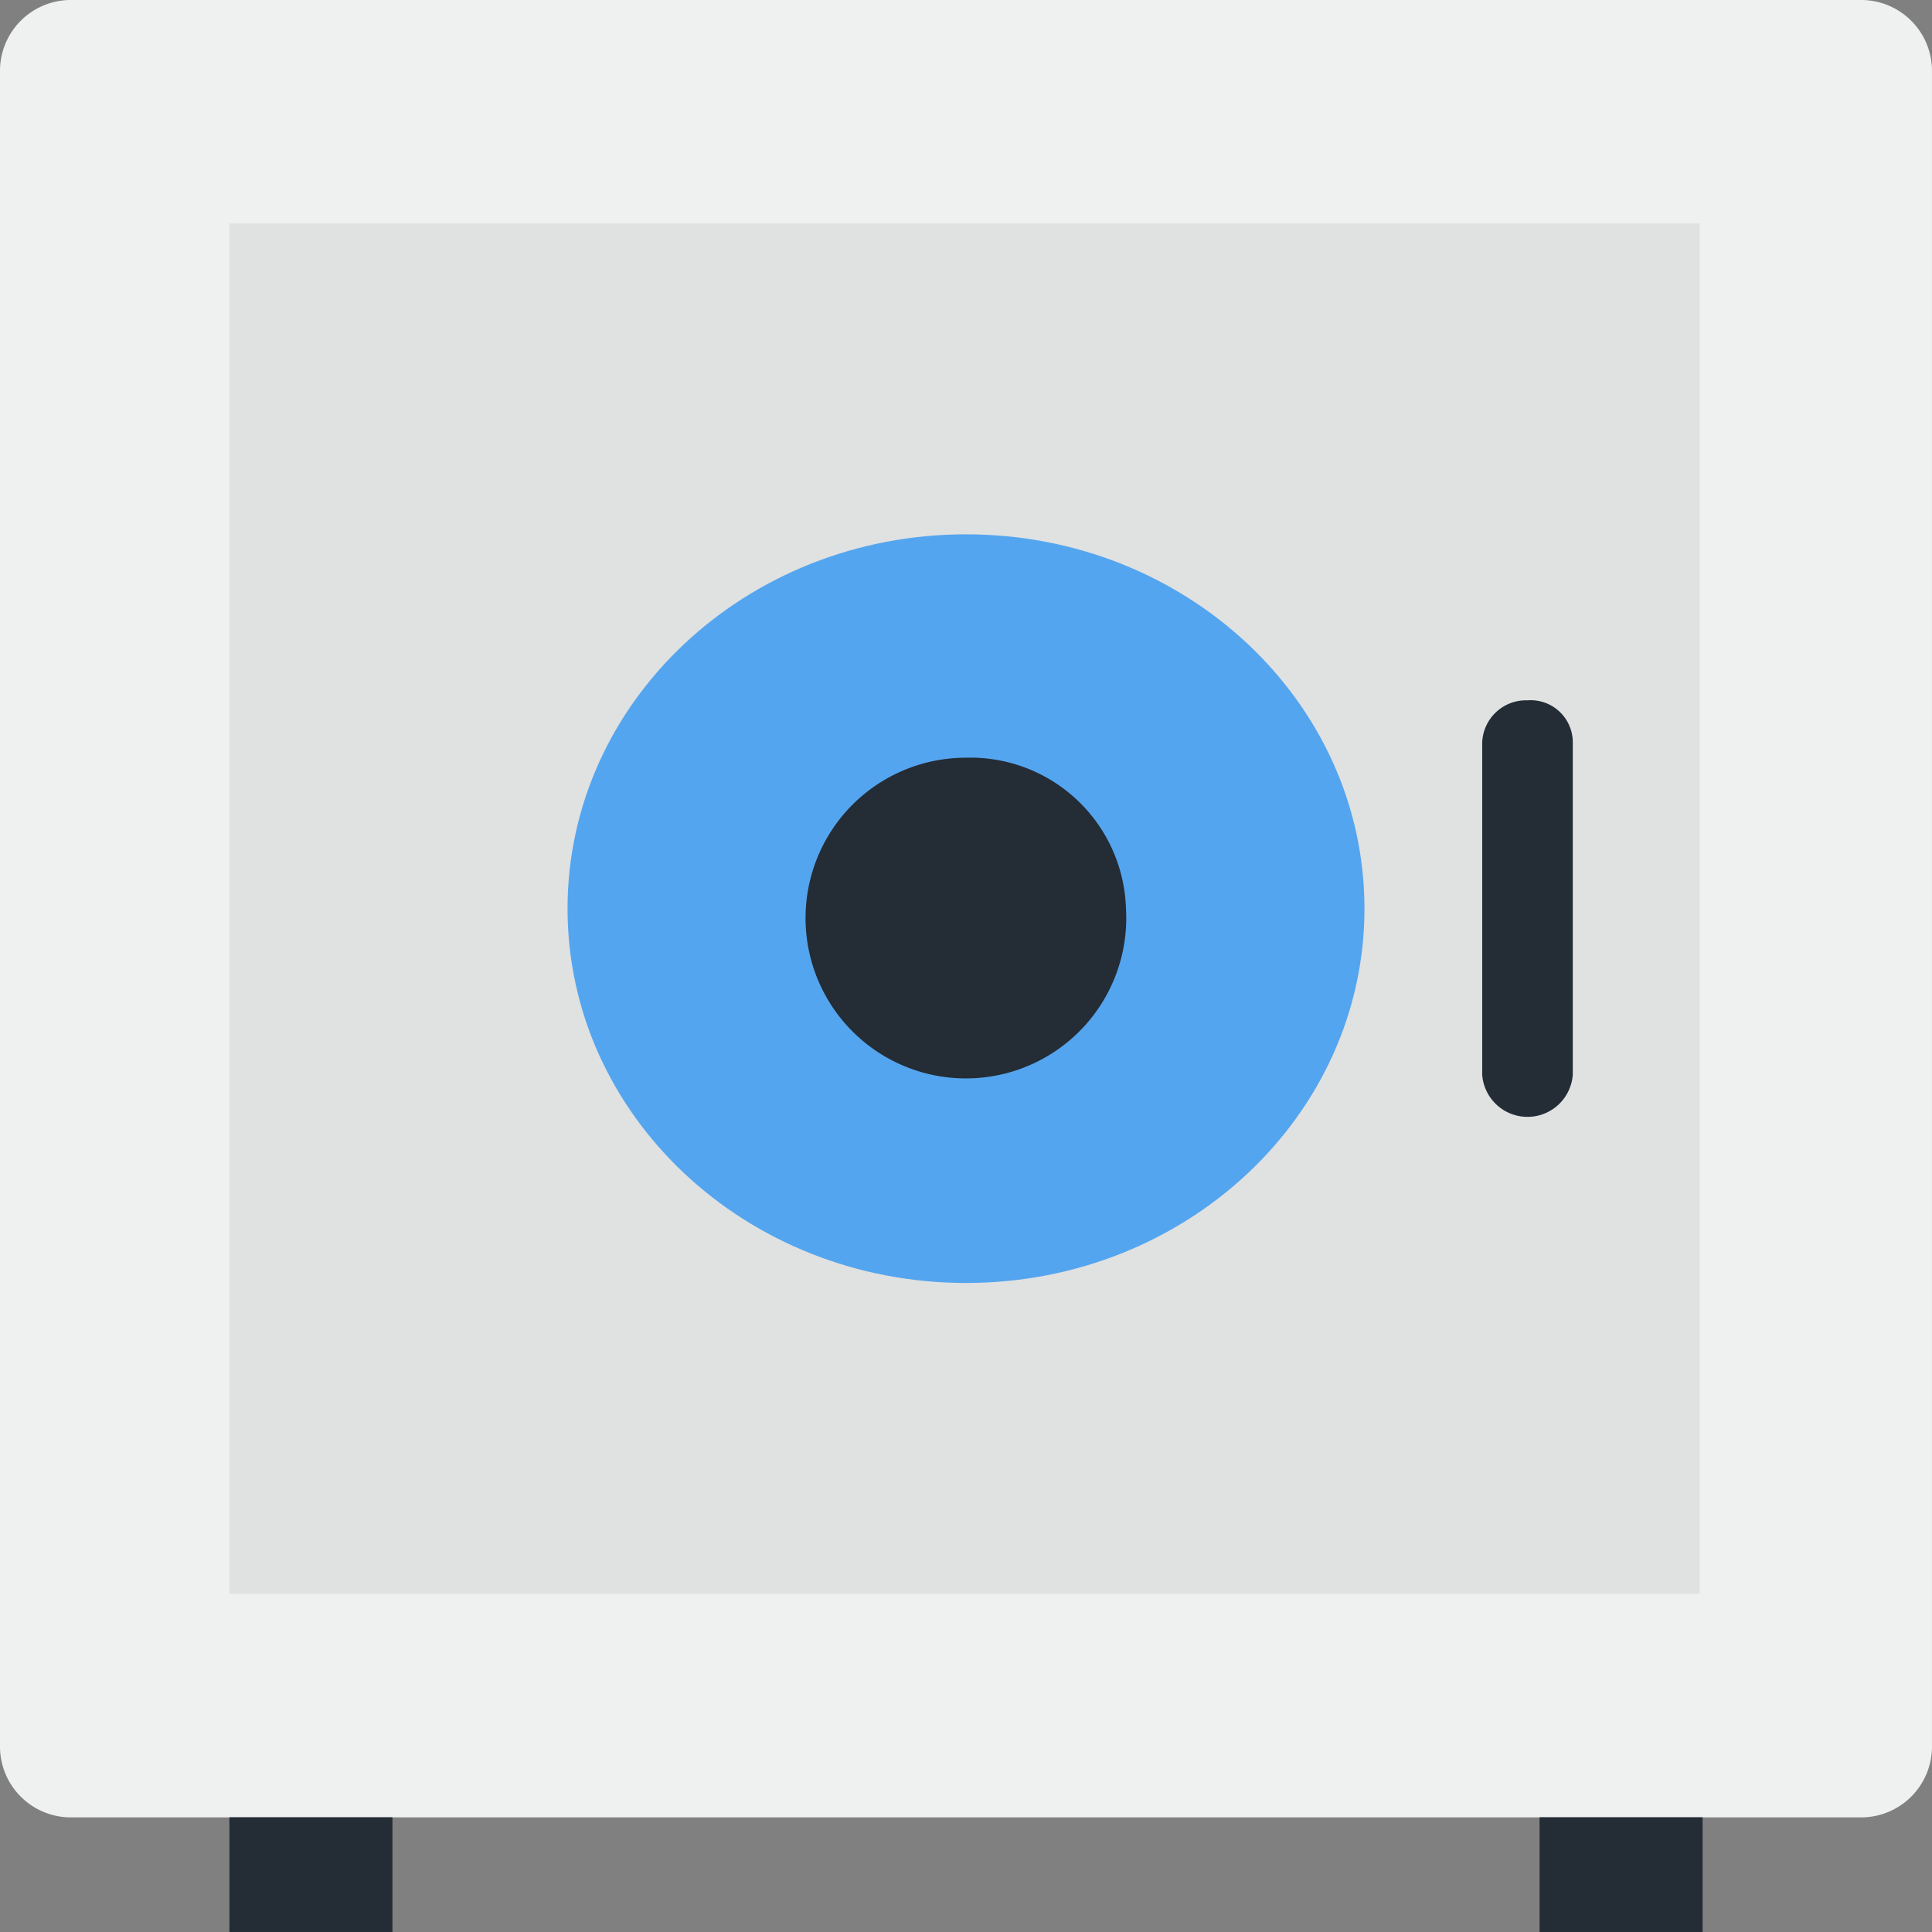
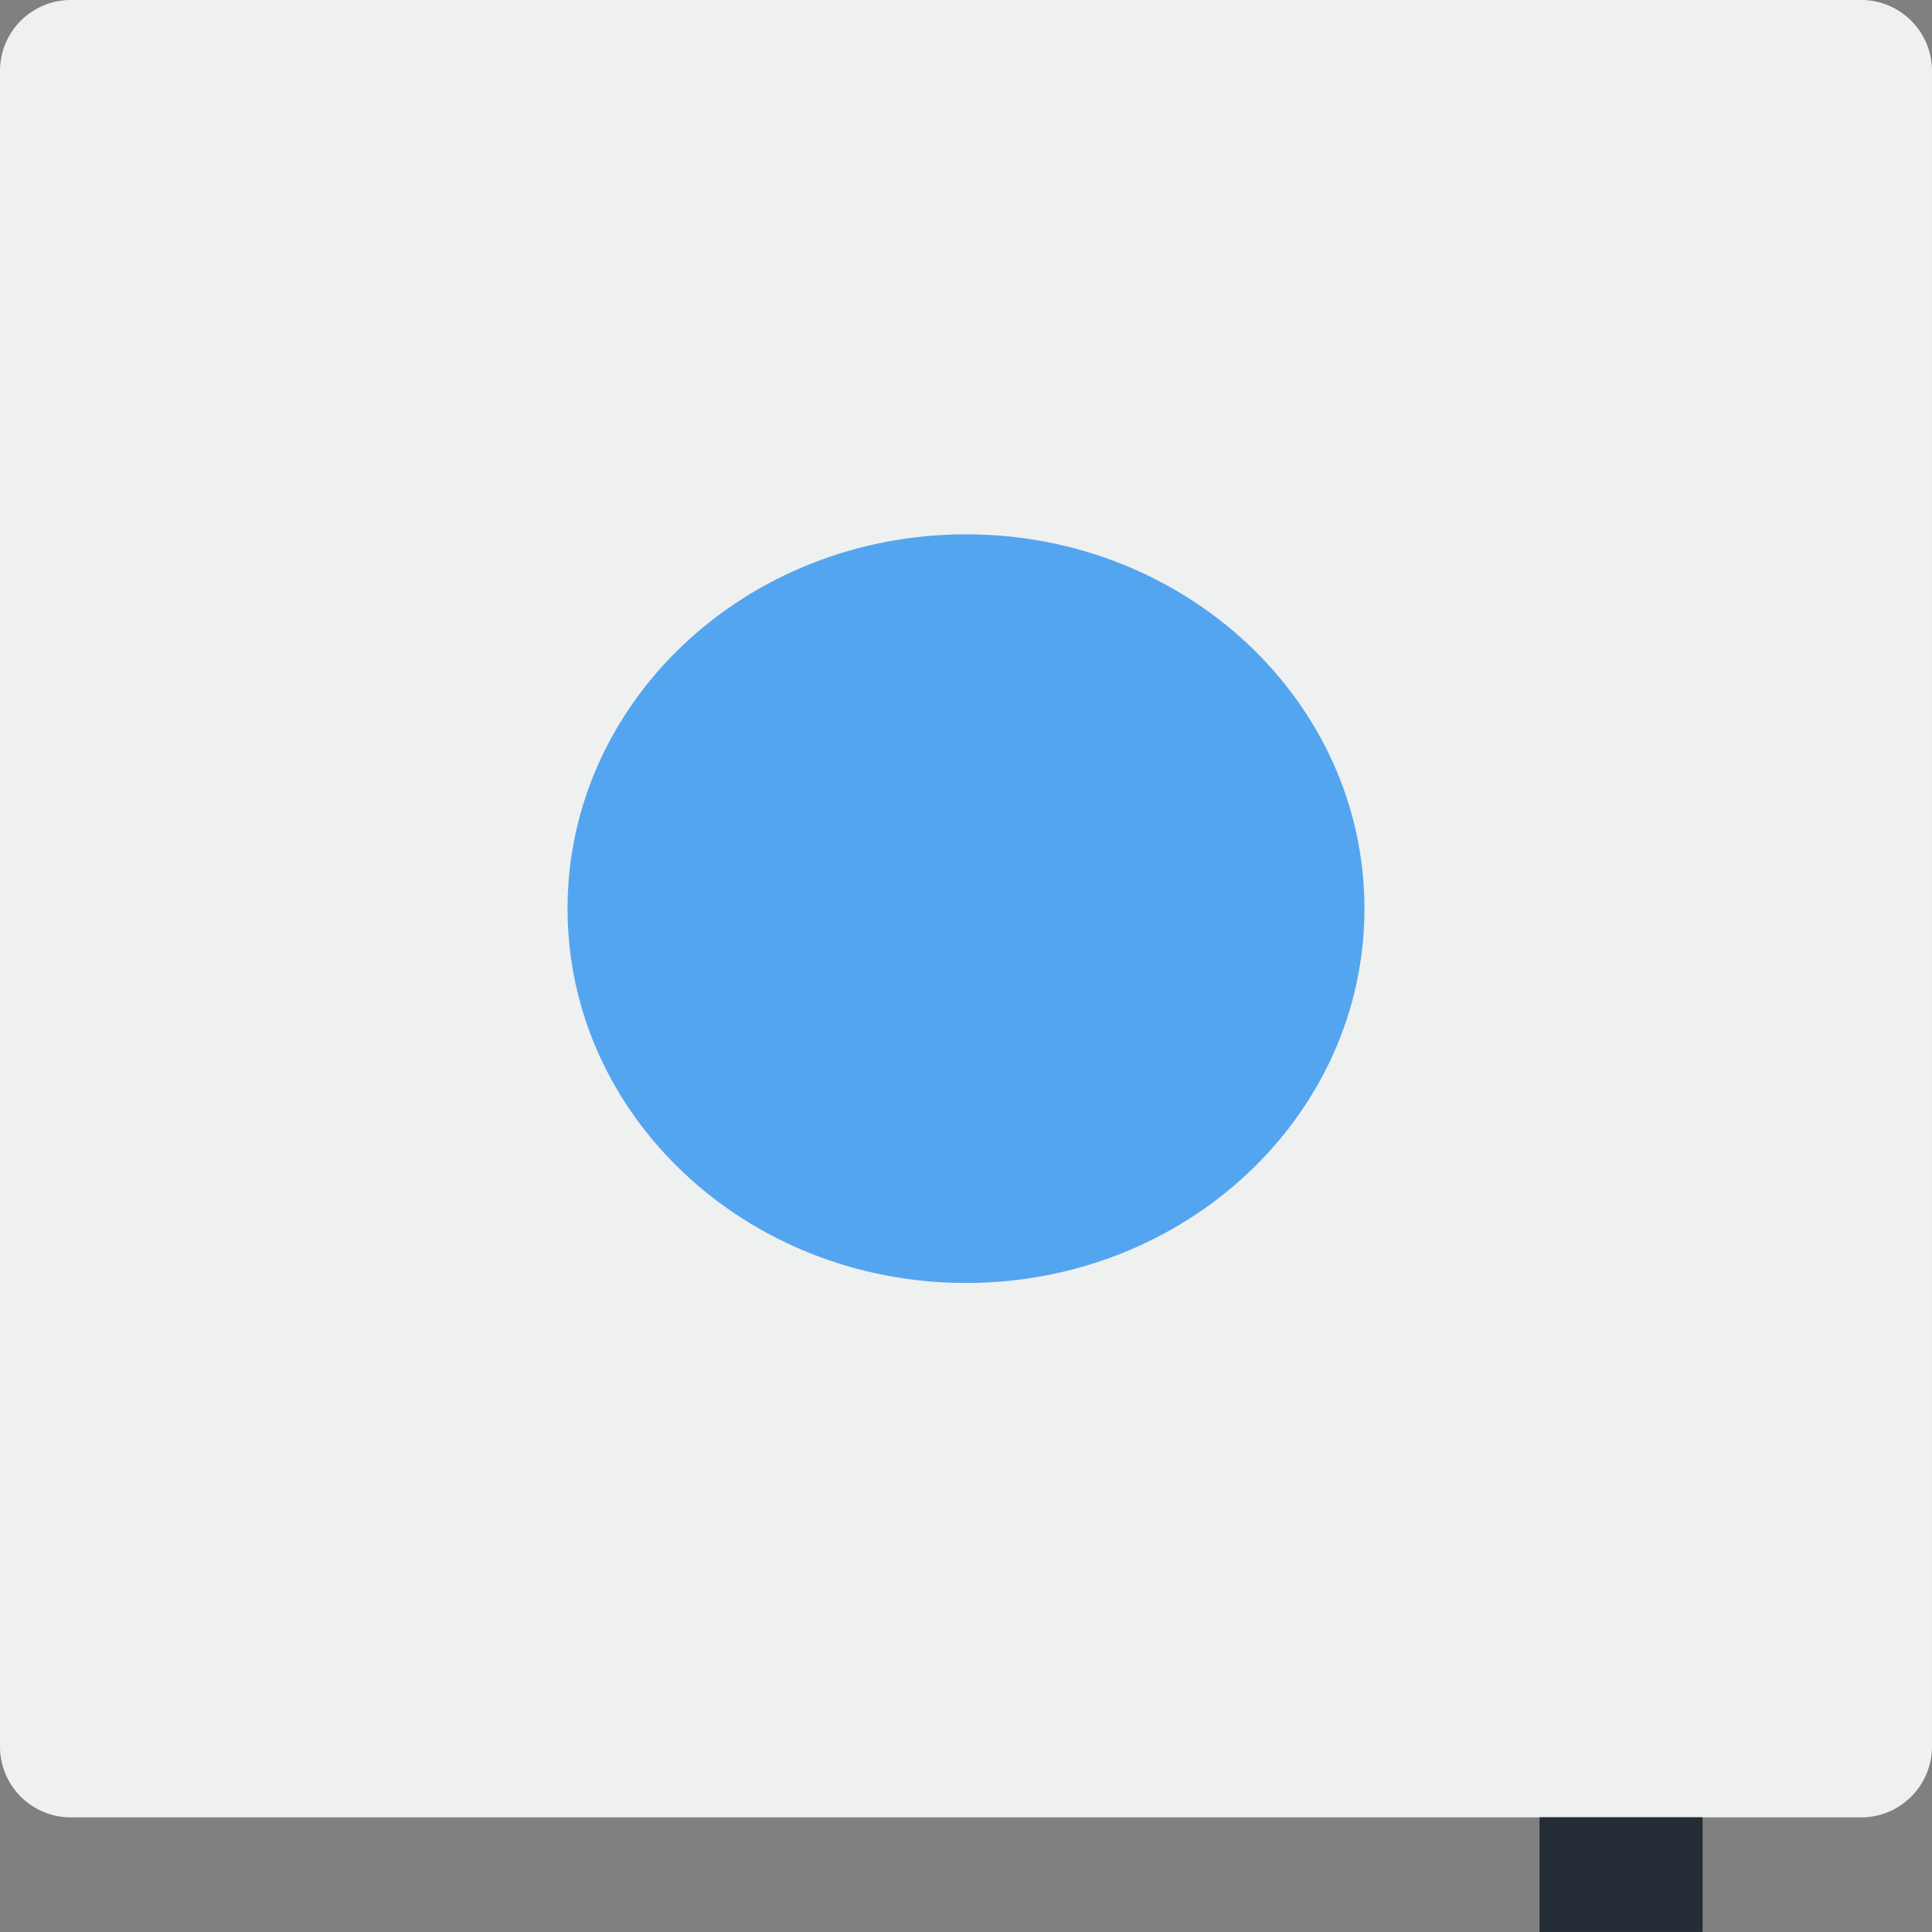
<svg xmlns="http://www.w3.org/2000/svg" width="92.774" height="92.774" viewBox="0 0 92.774 92.774">
  <rect x="0" y="0" width="92.774" height="92.774" fill="#808080" stroke="none" />
  <g id="Group_296" data-name="Group 296" transform="translate(-914 -2764.32)">
    <path id="Path_278" data-name="Path 278" d="M320.295,109.276H234.479A3.405,3.405,0,0,0,231,112.611v80.6a3.405,3.405,0,0,0,3.479,3.335h85.815a3.405,3.405,0,0,0,3.479-3.335v-80.6a3.405,3.405,0,0,0-3.479-3.335Zm0,0" transform="translate(683 2655.044)" fill="#eff0f0" />
-     <rect id="Rectangle_200" data-name="Rectangle 200" width="7.828" height="5.508" transform="translate(925.017 2851.585)" fill="#242c35" />
    <rect id="Rectangle_201" data-name="Rectangle 201" width="7.828" height="5.508" transform="translate(987.929 2851.585)" fill="#242c35" />
-     <rect id="Rectangle_202" data-name="Rectangle 202" width="70.595" height="65.811" transform="translate(925.017 2775.047)" fill="#e0e1e1" />
    <path id="Path_279" data-name="Path 279" d="M380.335,231.817c0,9.928-8.567,17.976-19.134,17.976s-19.134-8.047-19.134-17.976,8.567-17.974,19.134-17.974,19.134,8.047,19.134,17.974Zm0,0" transform="translate(599.186 2576.135)" fill="#54a5ef" />
-     <path id="Path_280" data-name="Path 280" d="M404.1,264.808a7.7,7.7,0,1,1-7.683-7.247,7.475,7.475,0,0,1,7.683,7.247Zm0,0" transform="translate(563.969 2543.144)" fill="#242c35" />
-     <path id="Path_281" data-name="Path 281" d="M523.244,246.335a2.106,2.106,0,0,0-2.174,2.029v15.947a2.18,2.18,0,0,0,4.349,0V248.364a2.021,2.021,0,0,0-2.175-2.029Zm0,0" transform="translate(464.105 2551.615)" fill="#242c35" />
  </g>
</svg>